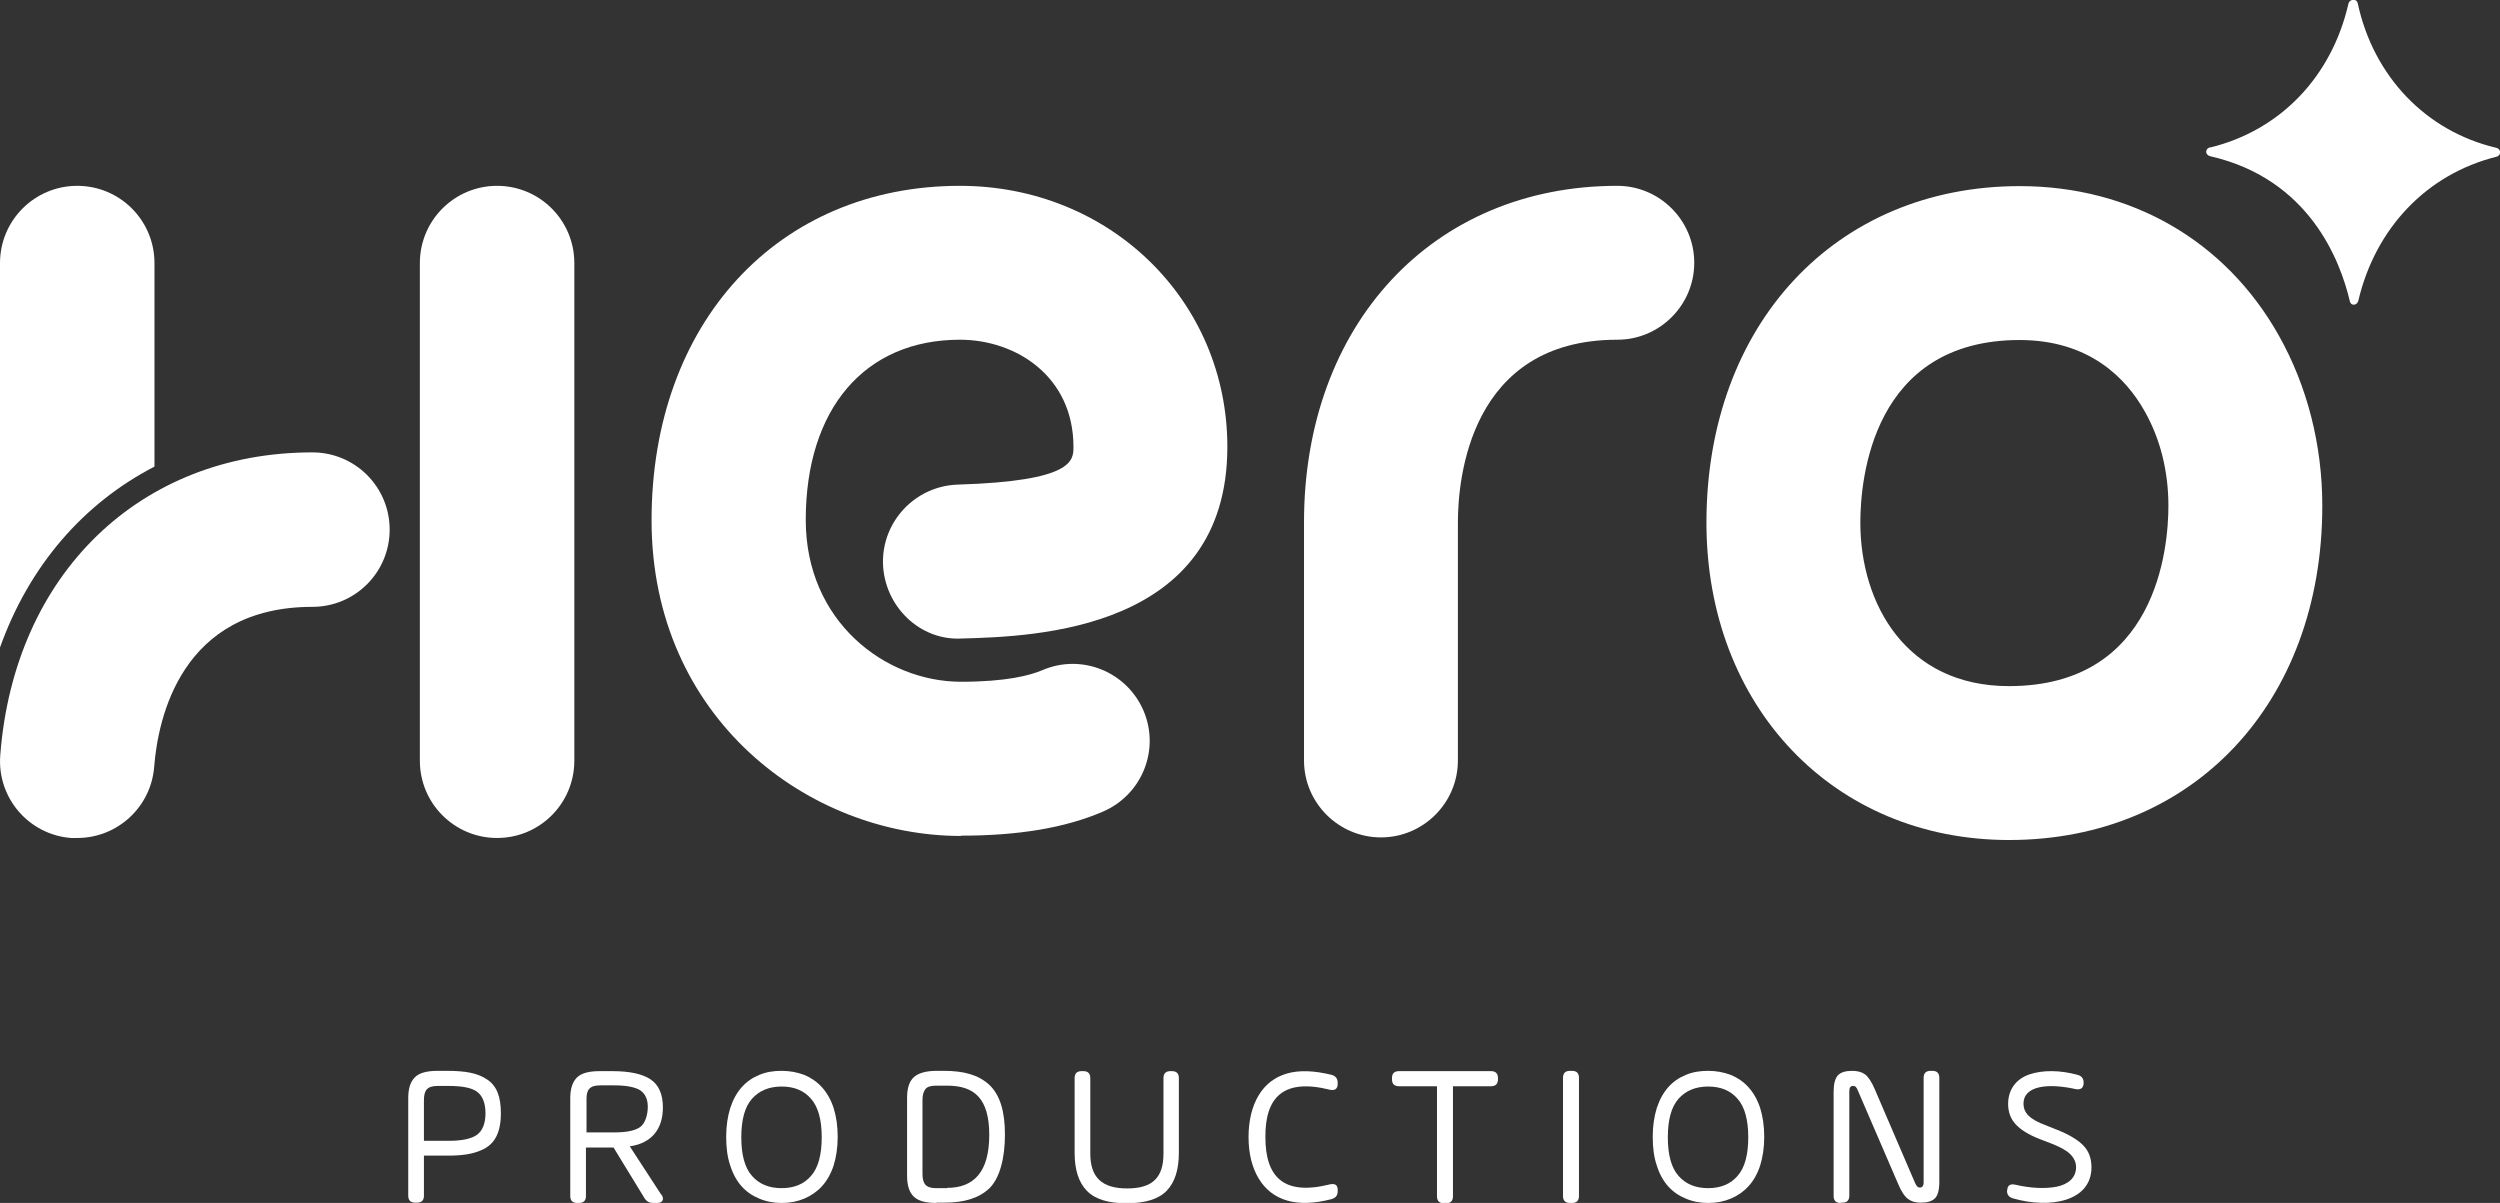
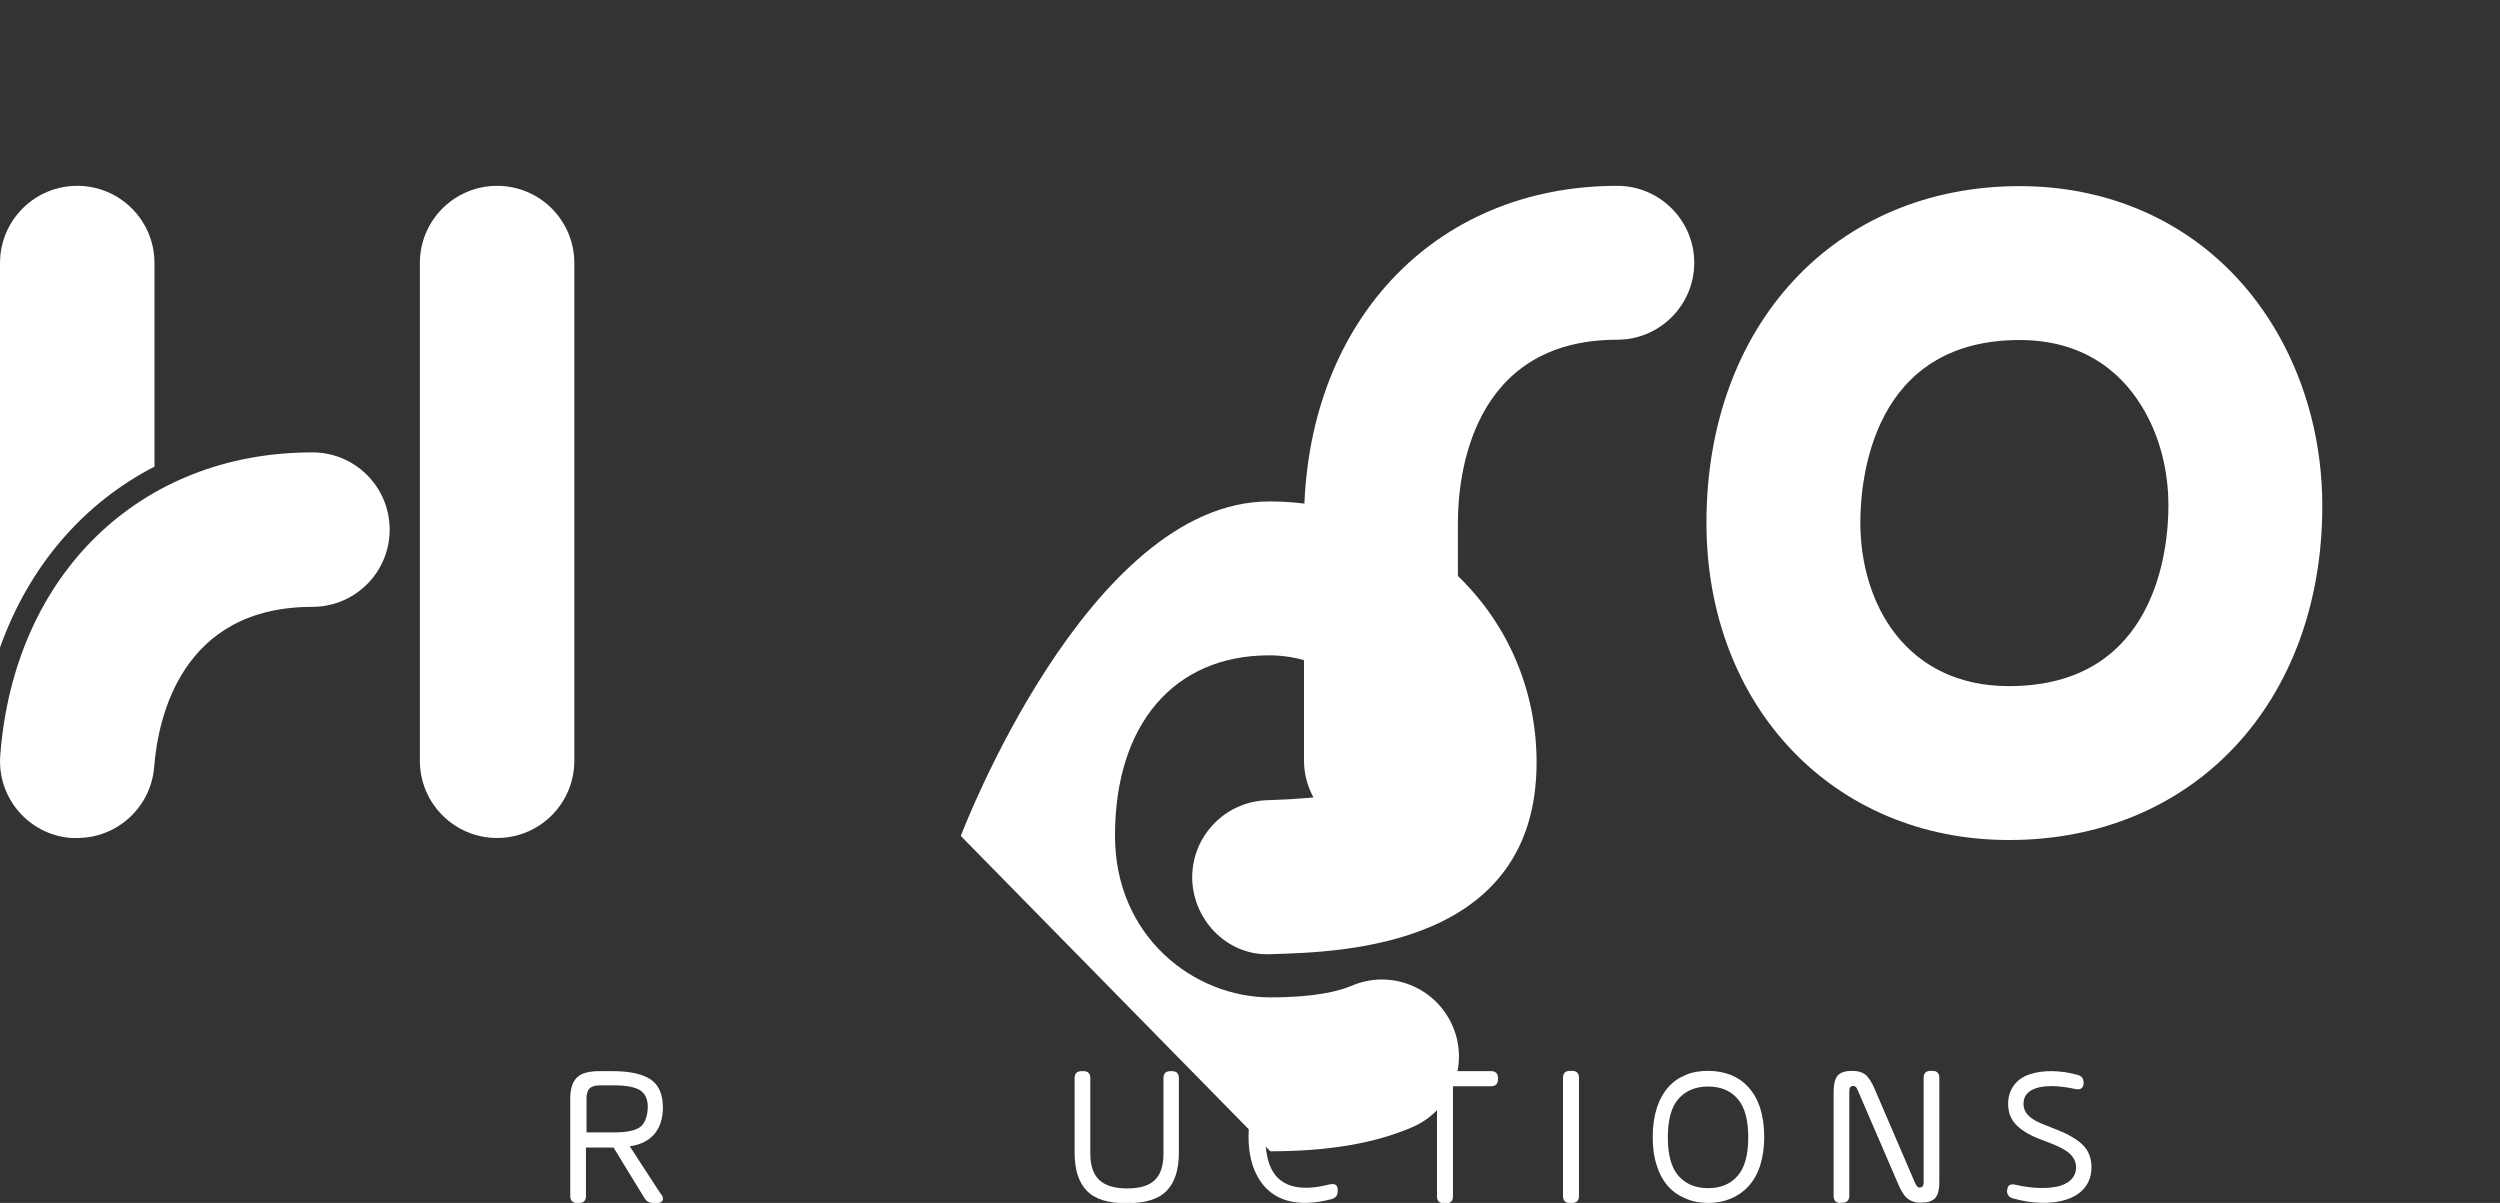
<svg xmlns="http://www.w3.org/2000/svg" id="Layer_2" viewBox="0 0 86.1 41.43">
  <rect x="0" y="0" width="86.1" height="41.43" fill="#333333" stroke="none" />
  <defs>
    <style>
      .cls-1 {
        fill: #fff;
      }
    </style>
  </defs>
  <g id="Layer_1-2" data-name="Layer_1">
    <g>
      <g>
-         <path class="cls-1" d="M14.3,41.42c-.16,0-.24-.08-.24-.24v-3.37c0-.33.08-.56.23-.71s.41-.22.78-.22h.33c.64,0,1.06.08,1.38.3.33.22.47.59.47,1.16,0,.68-.22,1.08-.67,1.27-.31.14-.67.19-1.18.19h-.8v1.38c0,.16-.08.24-.24.24h-.06ZM14.6,39.29h.85c.46,0,.79-.07.98-.21.19-.14.29-.39.29-.74s-.1-.6-.29-.74c-.19-.14-.52-.2-.98-.2h-.38c-.37,0-.47.16-.47.5v1.39Z" />
        <path class="cls-1" d="M22.78,41.14c.11.16.04.29-.14.29h-.15c-.12,0-.22-.05-.29-.16l-1.07-1.75h-.95v1.67c0,.16-.08.24-.24.24h-.06c-.16,0-.24-.08-.24-.24v-3.37c0-.33.08-.56.23-.71s.41-.22.78-.22h.44c.58,0,1.02.09,1.31.28s.43.52.43.97c0,.74-.38,1.23-1.14,1.34l1.08,1.66ZM20.19,39h.97c.41,0,.71-.06.88-.18.18-.12.27-.43.27-.7s-.09-.45-.26-.57c-.18-.11-.47-.17-.89-.17h-.49c-.37,0-.47.16-.47.46v1.15Z" />
-         <path class="cls-1" d="M26.92,41.43c-.28,0-.54-.05-.77-.15-.47-.19-.82-.56-1-1.14-.1-.29-.14-.62-.14-.99s.05-.7.14-.99c.19-.58.53-.95,1-1.14.23-.1.49-.14.77-.14s.54.05.78.14c.46.19.82.56,1.01,1.14.09.29.14.62.14.99s-.05.7-.14.99c-.19.58-.54.94-1.01,1.14-.24.1-.49.15-.78.15ZM26.92,40.92c.43,0,.77-.14,1.01-.42.25-.28.37-.73.37-1.33s-.12-1.05-.37-1.33c-.24-.28-.58-.42-1.01-.42s-.77.14-1.02.42-.37.73-.37,1.33.12,1.05.37,1.33.58.42,1.02.42Z" />
-         <path class="cls-1" d="M32.25,41.43c-.37,0-.63-.07-.78-.22-.15-.14-.23-.38-.23-.71v-2.7c0-.33.08-.56.23-.7s.42-.22.78-.22h.26c.69,0,1.19.14,1.56.48.37.35.54.91.54,1.72s-.18,1.5-.54,1.85c-.37.34-.86.49-1.56.49h-.26ZM32.62,40.91c.92,0,1.45-.55,1.45-1.82s-.52-1.7-1.45-1.7h-.38c-.19,0-.31.04-.37.12s-.1.2-.1.37v2.55c0,.17.03.29.1.37s.19.12.37.12h.38Z" />
        <path class="cls-1" d="M40.36,36.89c.16,0,.24.08.24.24v2.57c0,.59-.14,1.02-.42,1.31-.28.29-.74.43-1.38.43s-1.09-.14-1.37-.43c-.28-.29-.42-.72-.42-1.31v-2.57c0-.16.08-.24.24-.24h.06c.16,0,.24.08.24.24v2.6c0,.81.39,1.2,1.27,1.2s1.25-.38,1.25-1.2v-2.6c0-.16.08-.24.24-.24h.06Z" />
        <path class="cls-1" d="M43.35,37.72c.23-.38.56-.63.98-.75.42-.12.93-.1,1.54.05.13.04.2.13.2.27v.04c0,.17-.1.24-.27.2-1.6-.4-2.23.26-2.22,1.63,0,1.37.62,2.03,2.22,1.63.17-.04.27.02.27.18v.06c0,.14-.07.23-.22.27-1.19.31-2.04.05-2.5-.71-.23-.38-.35-.86-.35-1.43s.12-1.06.35-1.44Z" />
        <path class="cls-1" d="M51.35,36.89c.16,0,.24.08.24.24v.04c0,.16-.08.24-.24.24h-1.31v3.79c0,.16-.08.24-.24.24h-.07c-.16,0-.24-.08-.24-.24v-3.79h-1.31c-.16,0-.24-.08-.24-.24v-.04c0-.16.08-.24.24-.24h3.17Z" />
        <path class="cls-1" d="M54.07,41.43c-.16,0-.24-.08-.24-.24v-4.07c0-.16.08-.24.24-.24h.07c.16,0,.24.08.24.24v4.07c0,.16-.08.24-.24.24h-.07Z" />
        <path class="cls-1" d="M58.83,41.43c-.28,0-.54-.05-.77-.15-.47-.19-.82-.56-1-1.14-.1-.29-.14-.62-.14-.99s.05-.7.14-.99c.19-.58.53-.95,1-1.14.23-.1.49-.14.77-.14s.54.05.78.14c.46.19.82.56,1.01,1.14.09.29.14.62.14.99s-.05.7-.14.99c-.19.58-.54.94-1.01,1.14-.24.1-.49.15-.78.15ZM58.83,40.92c.43,0,.77-.14,1.01-.42.25-.28.37-.73.37-1.33s-.12-1.05-.37-1.33c-.24-.28-.58-.42-1.01-.42s-.77.14-1.02.42-.37.73-.37,1.33.12,1.05.37,1.33.58.42,1.02.42Z" />
        <path class="cls-1" d="M63.39,41.43c-.16,0-.24-.08-.24-.24v-3.58c0-.28.05-.47.15-.58.1-.1.26-.15.49-.15.18,0,.33.04.44.12.11.08.23.26.34.52l1.38,3.21c.06.13.1.17.17.17.08,0,.13-.06.13-.18v-3.6c0-.16.08-.24.24-.24h.06c.16,0,.24.08.24.24v3.58c0,.28-.05.47-.15.57-.1.1-.26.15-.49.15-.18,0-.32-.04-.44-.13s-.23-.26-.34-.52l-1.38-3.2c-.05-.13-.09-.17-.17-.17-.09,0-.13.06-.13.18v3.6c0,.16-.08.24-.24.24h-.06Z" />
        <path class="cls-1" d="M69.13,41c0-.17.1-.24.27-.2.52.12,1.02.15,1.43.07.4-.08.67-.31.67-.67,0-.17-.07-.32-.2-.45s-.35-.25-.66-.37l-.39-.15c-.39-.15-.67-.33-.84-.52-.17-.19-.25-.42-.25-.69,0-.51.29-.87.74-1.02s1.04-.15,1.66.02c.13.04.2.12.2.27h0c0,.18-.1.25-.27.22-.93-.21-1.8-.13-1.8.5,0,.32.21.54.78.75l.35.14c.41.16.72.34.92.54.2.2.29.46.29.76,0,1.18-1.43,1.44-2.71,1.07-.13-.04-.2-.12-.2-.27Z" />
      </g>
      <g>
-         <path class="cls-1" d="M76.12,5.08c2.41-.59,4.18-2.43,4.76-4.95.04-.17.28-.19.32-.02.54,2.52,2.35,4.41,4.77,4.98.18.04.18.27,0,.31-2.39.6-4.16,2.45-4.75,4.96-.04.16-.25.19-.29.02-.33-1.41-1.4-4.22-4.81-5-.18-.04-.19-.26,0-.31Z" />
        <g>
          <path class="cls-1" d="M47.56,28.84c-1.46,0-2.65-1.19-2.65-2.65v-8.2c0-6.82,4.44-11.59,10.79-11.59,1.46,0,2.65,1.19,2.65,2.65s-1.19,2.65-2.65,2.65c-5.09,0-5.49,4.81-5.49,6.29v8.2c0,1.46-1.19,2.65-2.65,2.65Z" />
          <path class="cls-1" d="M17.12,28.86c-1.47,0-2.66-1.19-2.66-2.66V9.06c0-1.47,1.19-2.66,2.66-2.66s2.66,1.19,2.66,2.66v17.14c0,1.47-1.19,2.66-2.66,2.66Z" />
          <path class="cls-1" d="M5.32,16.07v-7.01c0-1.47-1.19-2.66-2.66-2.66s-2.66,1.19-2.66,2.66v13.24c1-2.8,2.86-4.96,5.32-6.23Z" />
          <path class="cls-1" d="M69.19,28.93c-6.04,0-10.42-4.6-10.42-10.93,0-6.82,4.44-11.59,10.79-11.59,3.82,0,7.08,1.87,8.92,5.14.98,1.74,1.5,3.77,1.5,5.87,0,6.78-4.44,11.51-10.79,11.51ZM69.56,11.71c-5.09,0-5.49,4.81-5.49,6.29,0,2.8,1.58,5.63,5.12,5.63,5.09,0,5.49-4.76,5.49-6.21,0-1.19-.28-2.31-.82-3.26-.63-1.12-1.89-2.45-4.31-2.45Z" />
-           <path class="cls-1" d="M33.09,28.79c-5.24,0-10.65-4.06-10.65-10.87s4.36-11.52,10.62-11.52c5.16,0,9.21,3.95,9.21,8.99,0,6.33-6.63,6.53-9.13,6.6-1.46.09-2.68-1.11-2.73-2.57-.04-1.46,1.11-2.68,2.57-2.73,3.99-.12,3.99-.83,3.99-1.3,0-2.42-1.97-3.69-3.91-3.69-3.28,0-5.31,2.38-5.31,6.21,0,3.48,2.72,5.57,5.35,5.57,1.55,0,2.38-.22,2.8-.4,1.35-.58,2.9.05,3.48,1.39.58,1.35-.05,2.9-1.39,3.48-1.3.56-2.9.83-4.89.83Z" />
+           <path class="cls-1" d="M33.09,28.79s4.36-11.52,10.62-11.52c5.16,0,9.21,3.95,9.21,8.99,0,6.33-6.63,6.53-9.13,6.6-1.46.09-2.68-1.11-2.73-2.57-.04-1.46,1.11-2.68,2.57-2.73,3.99-.12,3.99-.83,3.99-1.3,0-2.42-1.97-3.69-3.91-3.69-3.28,0-5.31,2.38-5.31,6.21,0,3.48,2.72,5.57,5.35,5.57,1.55,0,2.38-.22,2.8-.4,1.35-.58,2.9.05,3.48,1.39.58,1.35-.05,2.9-1.39,3.48-1.3.56-2.9.83-4.89.83Z" />
          <path class="cls-1" d="M2.66,28.86c-.07,0-.14,0-.21,0-1.46-.11-2.56-1.39-2.44-2.86.48-6.23,4.81-10.42,10.75-10.42,1.47,0,2.66,1.19,2.66,2.66s-1.19,2.66-2.66,2.66c-4.53,0-5.32,3.85-5.45,5.51-.11,1.39-1.27,2.45-2.65,2.45Z" />
        </g>
      </g>
    </g>
  </g>
</svg>